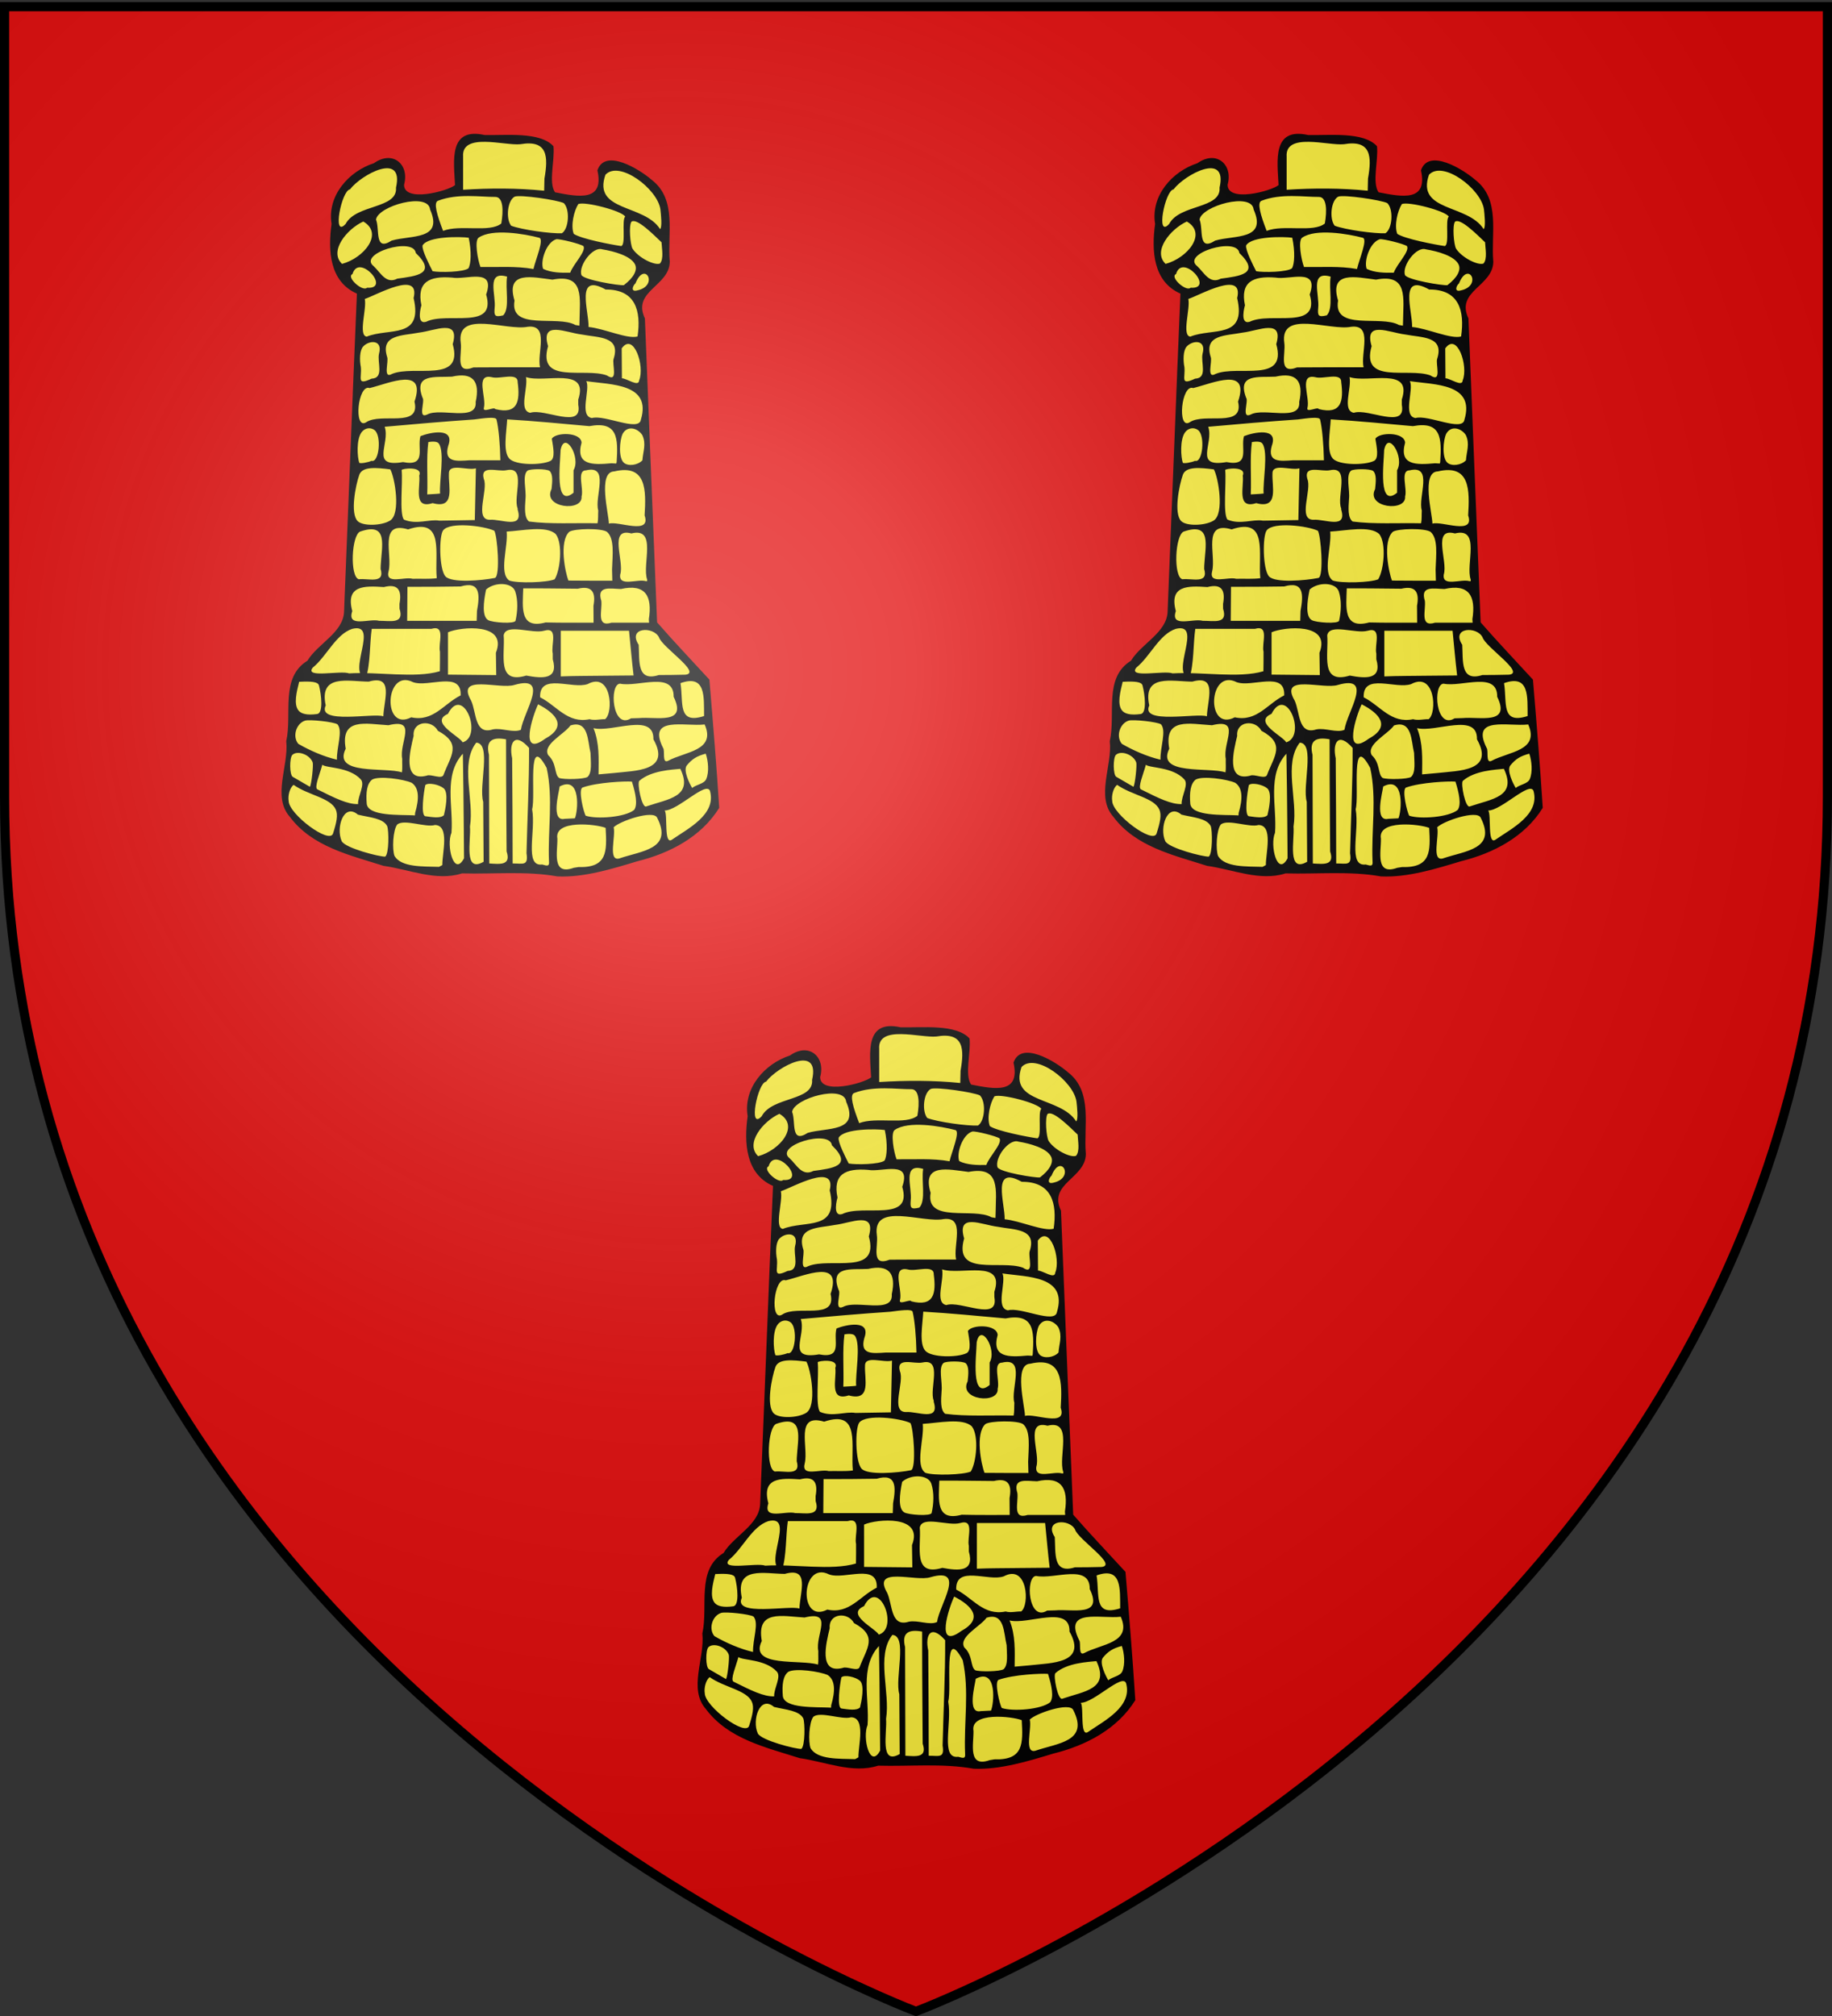
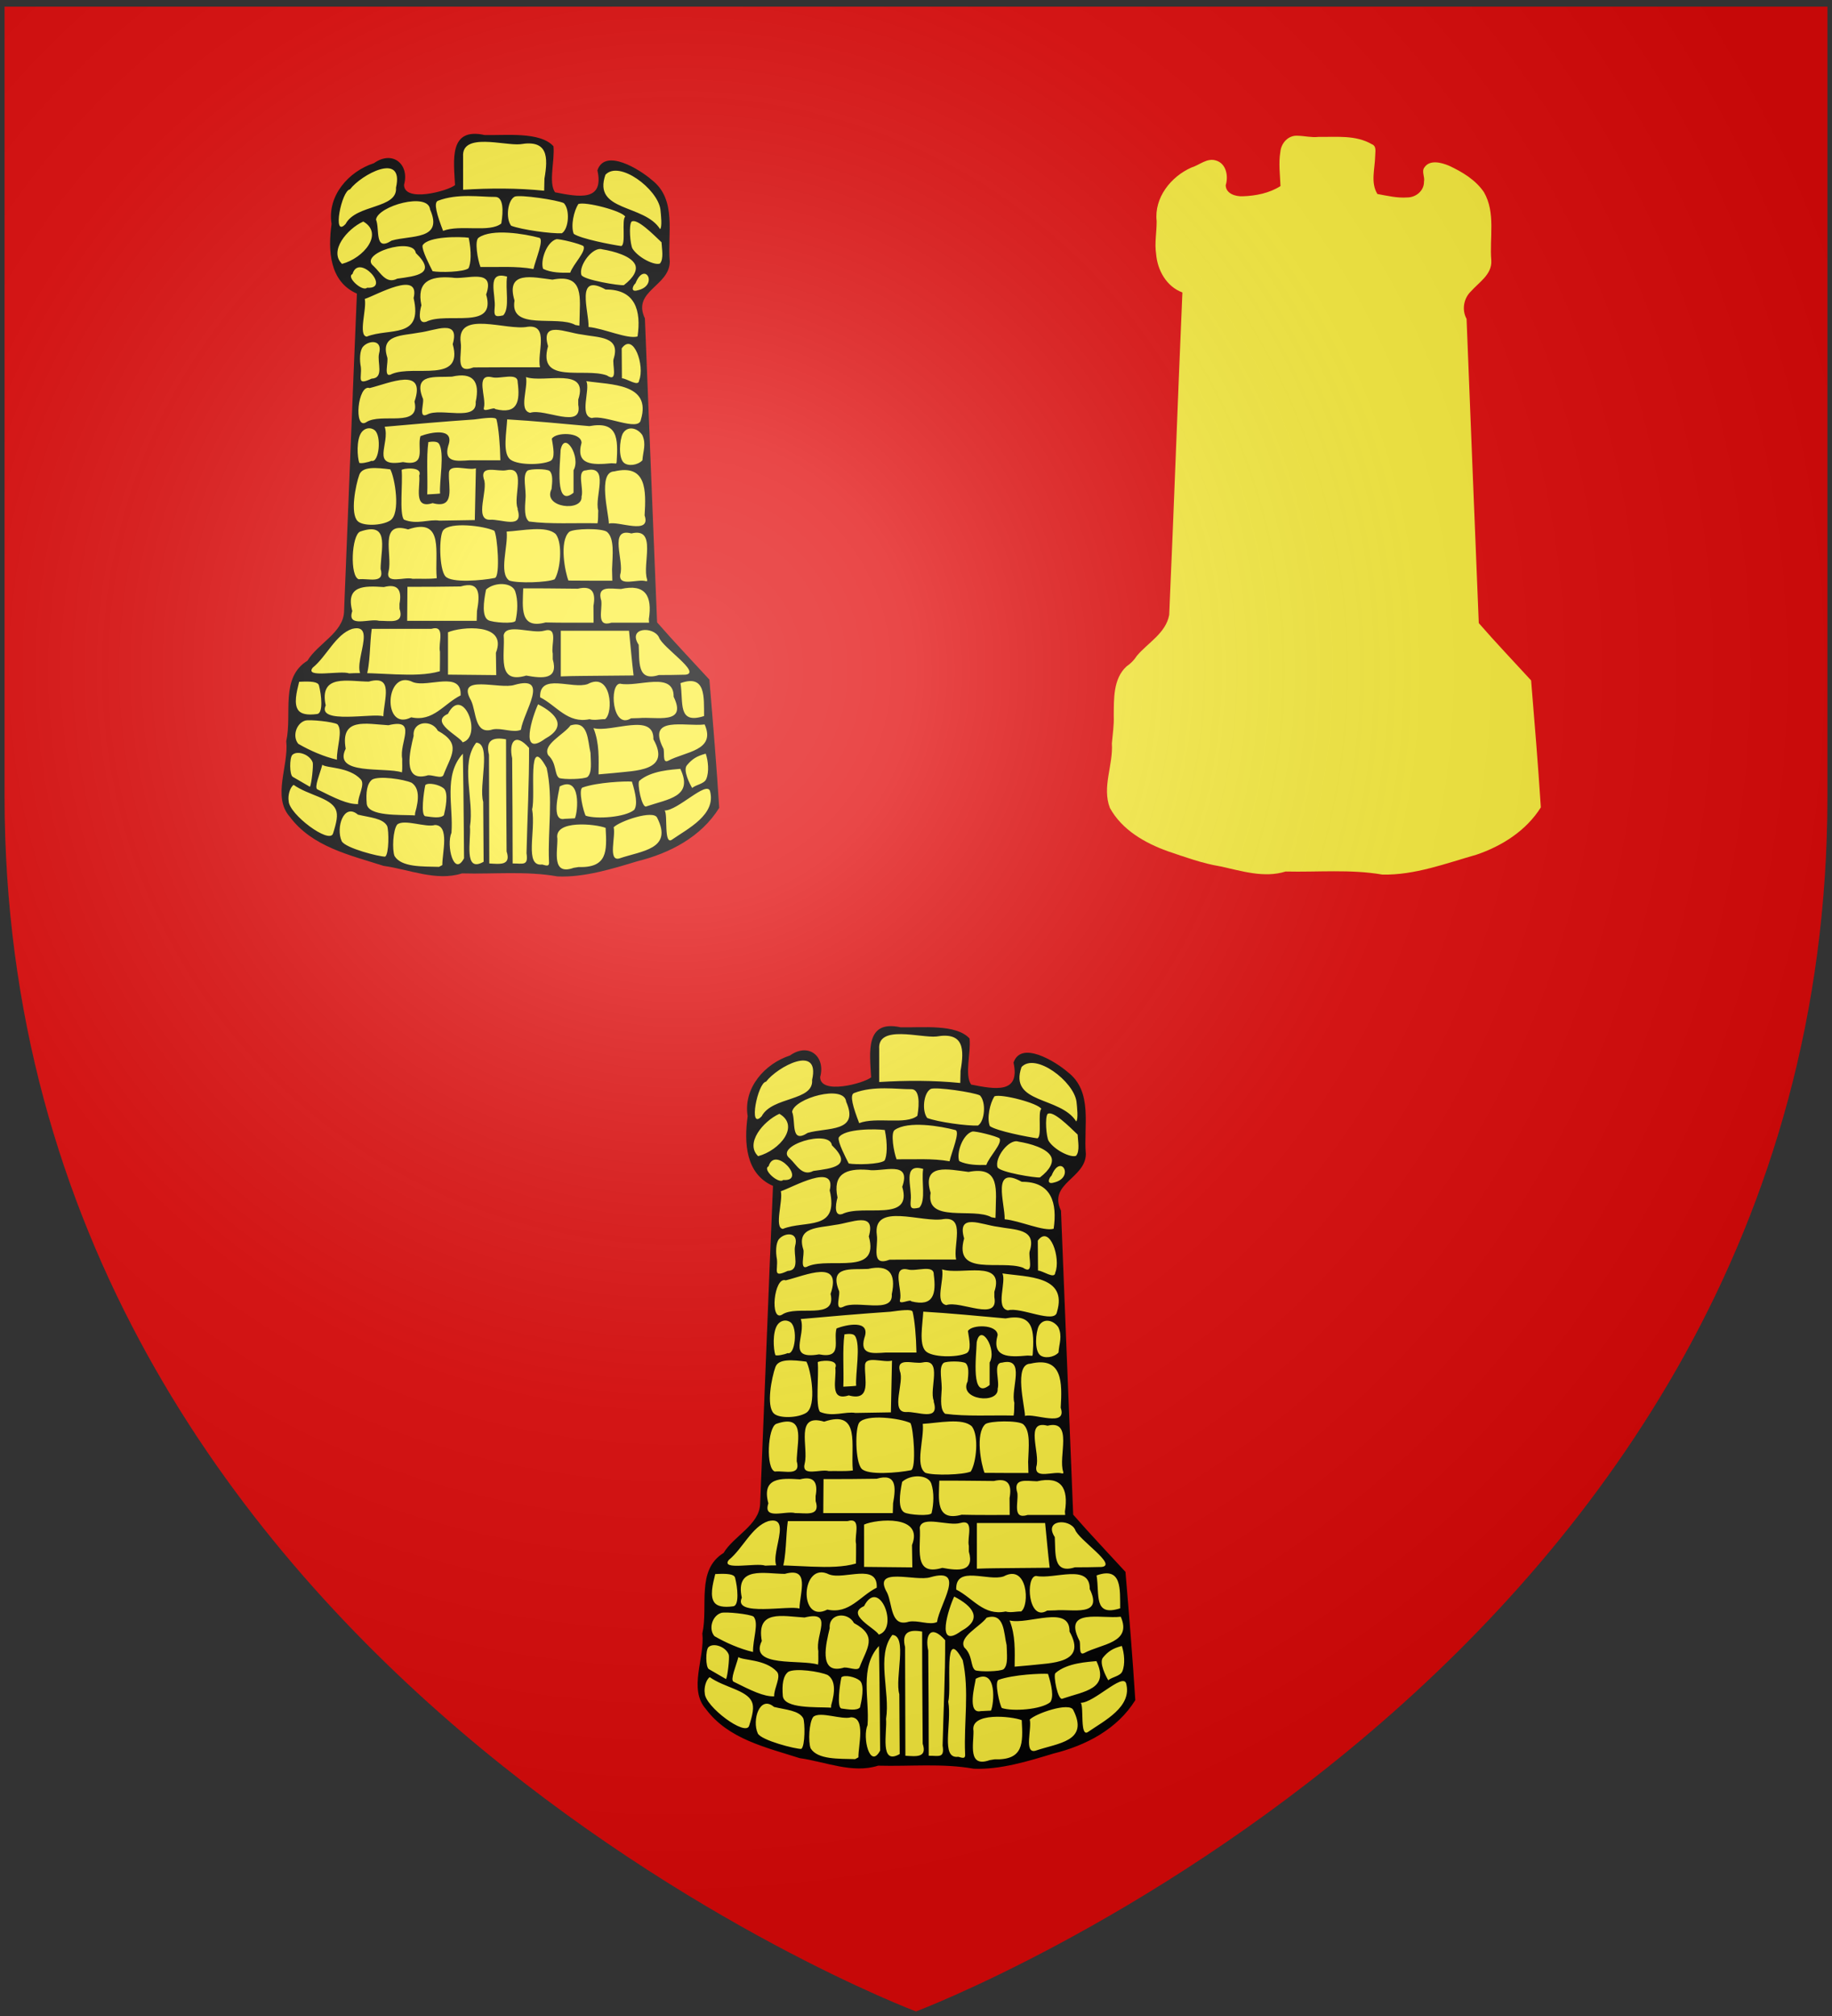
<svg xmlns="http://www.w3.org/2000/svg" xmlns:xlink="http://www.w3.org/1999/xlink" width="600" height="660" version="1.0">
  <rect width="100%" height="100%" fill="#333333" stroke="none" />
  <defs>
    <linearGradient id="b">
      <stop offset="0" style="stop-color:white;stop-opacity:.314" />
      <stop offset=".19" style="stop-color:white;stop-opacity:.251" />
      <stop offset=".6" style="stop-color:#6b6b6b;stop-opacity:.125" />
      <stop offset="1" style="stop-color:black;stop-opacity:.125" />
    </linearGradient>
    <linearGradient id="a">
      <stop offset="0" style="stop-color:#fd0000;stop-opacity:1" />
      <stop offset=".5" style="stop-color:#e77275;stop-opacity:.659" />
      <stop offset="1" style="stop-color:black;stop-opacity:.323" />
    </linearGradient>
    <radialGradient xlink:href="#b" id="c" cx="221.445" cy="226.331" r="300" fx="221.445" fy="226.331" gradientTransform="matrix(1.353 0 0 1.349 -77.63 -85.747)" gradientUnits="userSpaceOnUse" />
  </defs>
  <g style="display:inline">
    <path d="M300 658.5s298.5-112.32 298.5-397.772V2.176H1.5v258.552C1.5 546.18 300 658.5 300 658.5z" style="fill:#e20909;fill-opacity:1;fill-rule:evenodd;stroke:none;stroke-width:1px;stroke-linecap:butt;stroke-linejoin:miter;stroke-opacity:1" />
  </g>
  <path d="M158.321 20.58c-4.81-.367-8.488 3.732-8.89 8.257-.981 5.784-.164 11.668.075 17.48-5.657 3.643-12.633 4.992-19.32 5.237-3.631.166-8.69-1.325-8.71-5.706 1.424-4.536.318-10.927-4.83-12.558-4.729-1.573-8.482 2.256-12.738 3.557-10.486 4.625-19.122 15.456-17.781 27.416.059 5.523-1.14 11.189-.273 16.782.672 8.376 5.322 16.699 13.45 19.7-2.42 54.98-4.289 109.99-6.762 164.963-1.727 9.331-10.853 14.157-16.528 20.89-1.447 2.207-3.14 3.973-5.328 5.449-6.862 6.353-6.431 16.617-6.516 25.252.189 4.747-.555 9.452-.956 14.113.751 11.036-5.164 22.272-1.011 33.01 6.142 11.237 17.937 17.963 29.631 22.157 8.858 2.99 17.74 6.262 27.006 7.757 10.812 2.345 22.274 6.074 33.278 2.614 16.496.396 33.173-1.243 49.508 1.57 16.62.346 32.394-5.697 48.123-10.166 13.063-4.409 25.541-12.318 32.977-24.218-1.4-21.67-3.182-43.31-4.98-64.95-8.956-9.743-18.085-19.333-26.778-29.312-2.138-51.876-4.168-103.757-6.248-155.635-2.518-4.581-1.503-10.467 2.249-14.067 4.117-4.653 10.824-8.661 10.414-15.759-1.02-11.6 2.357-24.321-3.758-34.942-4.273-6.335-11.164-10.444-17.977-13.6-3.821-1.587-9.708-3.172-12.453.845-1.676 2.11.297 4.901-.271 7.396.066 4.611-4.138 8.049-8.559 8.03-5.164.385-10.225-.862-15.275-1.766-3.573-5.73-1.28-12.941-1.147-19.26-.021-2.229.923-5.242-1.796-6.248-8.18-4.78-18.13-3.573-27.23-3.698-3.633.4-7.033-.51-10.596-.59z" style="fill:#fcef3c;fill-opacity:1;stroke:none;stroke-width:7;stroke-miterlimit:4;stroke-dasharray:none;stroke-opacity:1" transform="translate(53.972 31.269) scale(.64)" />
  <path d="M194.283 42.477c-.05 2.073-.098 4.146-.146 6.22-13.773-1.378-27.673-1.35-41.485-.49V31.314c-.913-12.608 21.19-5.576 29.278-6.395 14.147-2.454 14.29 6.502 12.353 17.558zM92.518 65.71c-7.017 7.63-2.07-17.229 2.248-17.69 5.653-7.507 27.813-19.556 23.552-.9.868 10.982-20.396 8.358-25.8 18.59zm161.101-7.47c.275 2.5 1.016 9.153-.16 10.1-8.138-12.91-34.61-8.796-27.967-27.806 7.066-7.585 26.683 7.258 28.127 17.706zM142.413 69.23c-3.135-8.14-4.996-14.46-2.62-15.386 10.004-3.898 21.852-1.902 29.301-1.972 4.134-.038 4.26 6.955 3.101 13.6-5.914 4.835-20.98.393-29.782 3.758zm61.776-14.184c3.253 3.287 2.573 13.158-.982 15.409-5.402.308-20.585-1.79-25.965-3.845-2.825-3.554-1.942-12.875 1.798-14.874 2.807-1.133 21.874 1.703 25.15 3.31zm-88.125 19.175c-8.98 5.803-5.952-5.822-7.973-10.749.953-6.944 26.76-14.252 27.668-5.16 6.964 15.81-9.852 13-19.695 15.91zm119.547-12.276c-1.94 1.703.5 14.307-2.032 15.057-4.772-.645-20.698-3.711-24.318-6.246-1.61-4.233.075-11.635 2.353-15.238 3.582-1.422 22.394 3.51 23.997 6.427zM90.707 86.13c-6.858-6.518 2.545-17.878 10.868-21.671 10.645 6.162.259 18.684-10.868 21.671zM254.2 75.081c.118 3.11 1.275 8.5-.822 10.87-2.759 1.085-10.984-2.89-14.037-7.627-1.188-2.17-1.947-11.848-.532-13.772 2.702-2.041 11.112 6.451 15.39 10.529zm-62.593-2.311c2.648.703-1.835 11.07-2.95 15.977-8.955-1.608-18.073-.883-27.12-1.016-1.445-3.76-3.121-13.476-.97-14.989 6.886-4.844 23.56-1.96 31.04.028zm-36.22 15.617c-2.47 1.97-14.564 2.203-18.337 1.49-1.506-2.954-5.605-10.844-5.136-13.2 2.83-4.806 19.528-4.515 23.612-3.926 1.49 7.188 1.163 13.37-.14 15.636zm52.087 2.246c-4.422.125-9.941.026-13.873-1.972-1.515-4.102 1.693-13.618 6.713-15.14 1.69-.298 12.29 2.322 13.95 3.54 1.398 2.79-5.158 9.023-6.79 13.572zm-88.511 3.057c-5.778 2.995-8.572-3.176-12.111-6.432-8.185-6.38 20.437-15.191 21.61-6.683 11.142 10.744.084 11.784-9.5 13.115zm115.95 3.32c-2.33.299-20.404-2.637-21.697-5.168-1.648-4.762 5.827-14.807 10.679-13.15 6.093.983 14.586 3.387 16.718 7.669 1.405 2.822-.53 6.716-5.7 10.65zm-131.39 1.31c-2.292 2.265-10.913-5.517-7.463-6.988 3.185-11.021 19.999 7.878 7.463 6.988zM241.9 99.67c-3.723 1.05-2.448-2.384-1.026-3.609 4.718-11.792 12.085 1.168 1.026 3.61zm-68.712 12.783c-4.352 1.058-4.733.148-4.4-3.698.837-6.669-4.6-19.311 6.38-16.105-1.03 6.198 1.55 16.145-1.98 19.803zm-39.478 3.297c-5.24 1.541-2.51-8.176-2.385-8.403-2.52-11.954 4.033-15.128 15.598-14.212 7.204 1.344 22.46-5.366 17.524 8.666 5.461 18.573-20.077 8.6-30.737 13.95zm78.507.024-.066 1.964-2.02-.34c-9.138-5.219-33.845 3.23-31.16-12.507-4.716-15.564 9.354-11.908 19.4-10.704 16.646-3.25 13.935 9.606 13.846 21.587zm-108.878 7.563c-4.55-.562.164-14.473-1.017-19.26 6.027-1.973 28.514-14.97 25.005-.455 4.925 21.158-12.582 15.077-23.988 19.715zm138.584-.076c-5.182 1.491-17.318-4.15-25.062-4.85.182-8.246-6.949-27.96 8.726-19.17 15.335-.105 18.247 10.936 16.336 24.02zm-67.981 15.758c-5.318.001-10.637.015-15.955.07-9.934 3.78-5.68-6.953-6.54-12.56-2.384-17.147 23.392-6.059 34.184-8.225 11.342-1.37 4.713 13.458 6.387 20.715h-18.076zm-57.636 3.382c-4.896 2.82-1.557-6.423-2.536-8.69-3.577-11.53 7.788-10.764 16.348-12.426 8.235-.976 21.048-7.338 17.221 5.899 5.69 20.278-19.588 10.49-31.033 15.217zm113.386-7.73c-.953 2.572 2.628 12.615-3.502 8.498-11.477-4.138-35.628 4.81-30.067-14.951-3.923-13.377 8.973-6.935 17.222-5.967 8.536 1.68 20.059.778 16.347 12.42zm-123.891 10.171c-7.85 3.649-4.896-.326-5.478-5.963-.678-3.397-.662-8.436 1.157-10.451 2.971-3.295 10.196-3.754 8.146 3.628-1.055 4.426 2.815 12.507-3.825 12.786zm136.936.879c-.215 3.57-6.315-1.033-8.818-1.067l-.108-15.315c6.143-8.501 11.91 9.14 8.926 16.382zm-73.662 14.67c-.403-1.4-6.67 2.246-5.772-.72 1.384-5.191-4.654-17.512 4.026-15.58 4.054 1.191 13.35-2.72 13.244 2.522 1.296 9.817.038 16.693-11.498 13.779zm-34.777 2.784c-5.07 2.426-.958-6.92-2.415-8.62-4.718-12.44 6.517-10.286 15.055-10.744 10.646-2.413 14.5 2.26 12.146 12.945.874 10.33-18.022 2.764-24.786 6.419zm77.281-7.655v2.68c2.426 12.94-17.236 1.62-24.59 4.1-6.09-1.201-.97-12.656-2.163-18.268 9.46 3.211 32.403-5.526 26.753 11.488zm-108.556 11.636c-6.497 4.063-4.276-19.72 1.805-17.505 10.064-2.459 29.151-11.245 22.95 6.933 3.227 13.815-17.163 5.397-24.755 10.572zm140.587-1.27c-1.048 6.272-18.646-2.777-25.047-.896-6.683-1.074-.69-14.774-2.878-18.877 12.62 1.883 33.56 1.107 27.925 19.773zm-121.724 21.627c-17.082 2.946-6.406-9.4-9.36-18.065 14.9-1.356 30.912-2.72 45.842-3.74 5.364-.713 11.025-1.493 11.39.023 1.06 4.399 1.806 12.523 1.963 20.864h-15.89c-6.41.42-13.248 1.244-10.78-7.437 3.538-9.663-9.33-6.837-14.225-4.916-1.822 6.09 3.455 15.69-8.94 13.271zm109.336-.012-.19.748-2.46-.126c-9.788.908-18.507 1.015-15.302-10.536-.336-5.587-13.28-5.414-15.215-2.007.687 4.272 1.945 10.071-.77 11.36-4.797 2.276-17.886 2.22-20.99-1.22-3.326-3.684-1.452-13.25-1.084-20.056 14.043.825 28.05 2.211 42.06 3.463 14.598-2.74 14.734 6.258 13.951 18.374zm-125.443-.632c-1.55.749-5.69 1.584-6.279.975-.955-2.77-1.589-11.66 1.126-15.496 1.427-2.015 4.273-3.011 6.7-1.19 3.739 2.805 2.334 16.929-1.547 15.711zm138.553-13.204c2.168 4.604.379 8.327.074 12.941-2.417 2.552-7.316 3.183-9.528 1.202-2.77-2.484-2.216-11.356-.55-14.823 2.54-4.427 7.688-2.793 10.004.68zm-103.46 29.929c-2.183.262-4.385.316-6.578.452.348-8.78-.515-18.7.578-26.779 2.06-.312 4.518-.433 5.365.778 3.152 4.507.107 19.752.635 25.549zm68.292-11.913v11.504c-9.782 8.01-6.82-14.674-6.616-21.865 2.03-10.307 10.526 3.712 6.616 10.36zm-28.612 19.487.014.647c3.145 10.276-8.397 4.706-14.254 5.21-8.152-.005-.609-15.444-3.096-20.948-1.92-7.417 7.255-3.444 11.619-4.41 10.461-2.246 3.277 13.562 5.717 19.501zm-40.017 6.308c-5.282-.893-11.639 2.232-18.195-.548-2.395-3.223-.488-18.734-1.139-25.323-.22-.777 11.073-2.23 8.991 2.816.746 5.62-3.35 17.344 6.873 14.084 11.786 3.241 7.965-8.564 8.331-15.158-.14-5.519 9.626-1.348 13.802-2.646-.19 8.825-.376 17.65-.56 26.475l-18.103.3zm81.276-5.221c-.139 2.18.064 4.414-.364 6.568-11.347-.271-24.234.54-35.036-.907-2.53-1.942-2.167-6.791-1.835-11.609.51-4.644-1.782-12.03 1.028-14.42 1.551-.975 9.637-1.034 11.31.162 1.78 1.671 1.42 5.437.998 9.262-4.861 9.602 16.071 11.877 15.358 3.783 1.215-3.934-2.599-13.267 2.21-13.343 12.475-3.022 4.252 13.601 6.331 20.504zm-106.56 5.198c-4.414 2.69-13.885 2.88-16.535.272-3.99-3.925-1.052-18.45.814-23.7 1.57-4.42 8.775-3.678 15.858-2.79 2.229 3.84 5.58 22.733-.137 26.218zm130.28-2.662c3.523 10.305-13.585 2.683-18.289 4.214.006-4.89-5.9-26.48 2.752-26.72 16.633-3.933 16.312 9.804 15.538 22.506zm-106.356 32.115c-4.097.545-8.254.183-12.372.307-4.184-1.228-14.207 3.24-12.255-3.972 2.043-8.294-5.203-25.83 9.946-21.297 18.916-6.414 13.432 12.544 14.68 24.962zm-28.694-6.395-.016.768-.019.882c2.296 7.914-6.309 4.695-11.175 5.293-4.663-1.381-3.752-22.567.703-24.393 14.597-5.083 11.016 7.38 10.507 17.45zm58.133-17.884c1.556 2.334 3.166 23.212.324 24.15-6.674 1.342-22.24 2.684-25.328-.806-3.25-3.67-3.36-20.858-1.123-23.603 3.57-4.378 20.778-2.252 26.127.259zm60.256 19.816.143 5.736c-7.486-.018-14.972.046-22.457-.06-1.63-3.978-4.92-20.139.453-24.954 2.466-1.683 16.504-1.962 19.292.052 3.917 3.413 2.829 11.795 2.569 19.226zm17.975 5.192-.006.785h-.678c-4.197-1.313-14.063 3.164-13.105-3.414 2.201-6.78-6.211-24.215 5.717-20.992 13.462-3.333 5.29 16.021 8.072 23.621zm-47.333-.171c-3.864 1.67-18.883 2.169-23.248.636-5.446-3.846-.488-17.434-1.317-25.038 7.696-.382 20.518-3.284 25.181 1.37 3.606 4.86 2.282 18.331-.616 23.032zm-39.76 16.231-.15 5.012h-35.568l.133-17.389c9.067.016 18.134-.028 27.2-.182 10.063-2.932 9.934 4.076 8.385 12.56zm-39.648-3.665.019 2.5c2.6 8.098-4.968 6.104-10.455 6.177-4.897-1.367-16.656 3.764-13.729-4.972-3.544-13.245 6.18-12.968 16.157-12.29 7.353-1.913 9.275 1.711 8.008 8.585zm59.226-6.342c1.475 4.456 1.256 10.234.155 14.952-.414 1.77-11.811.999-14.006-.29-3.254-1.91-2.411-9.232-1.078-15.631 4.446-4.003 13.36-3.77 14.929.969zm68.362 14.234.066.87.067.88h-19.238c-7.963 2.455-4.633-6.299-5.21-11.176-2.495-7.979 4.616-6.165 10.05-6.061 12.438-2.776 16.16 3.466 14.265 15.487zm-28.33-6.904.066 8.655c-8.183-.027-16.368.08-24.55-.132-13.493 3.656-11.73-7.836-11.466-17.426 9.314-.056 18.628.103 27.942.173 7.34-1.752 9.283 1.882 8.008 8.73zm-78.543 23.507c-.006 3.326.018 6.653-.063 9.98-12.745 3.743-31.416.18-46.433 1.091-4.42-1.652-23.061 2.675-18.616-2.93 7.113-5.75 11.747-17.06 20.193-19.842 14.325-3.498-3.231 23.245 7.047 25.027 2.293-7.167 1.864-17.557 2.952-25.039h30.508c7.554-2.18 3.348 7.401 4.412 11.713zm125.63 11.742c-4.548.141-9.1.162-13.65.183-11.348 3.577-9.798-7.096-10.297-15.476-5.862-8.981 7.537-9.601 10.386-3.831 1.643 5.154 22 18.198 13.56 19.124zm-97.012-11.199.176 11.412c-8.23-.097-16.459-.174-24.689-.249v-21.654c6.319-2.832 30.708-5.129 24.513 10.491zm53.821 11.745c-6.87.116-13.749.037-20.614.338v-23.373h34.917c.78 7.627 1.409 15.273 2.327 22.884l-16.63.15zm-24.72-11.322v2.889c3.005 10.461-5.192 9.907-13.57 8.338-15.408 4.616-10.712-10.82-11.554-20.611 1.19-6.33 14.6-.575 20.712-2.329 7.555-2.18 3.349 7.401 4.412 11.713zm-129.783 14.41c6.133-.34 9.643-.022 10.143 1.868 1.286 4.865 2.241 14.178-.9 14.614-5.153.714-8.191-.051-9.589-1.819-2.553-3.228-.941-9.482.346-14.663zm207.21 17.521c-13.765 4.424-10.45-6.886-12.066-16.83 13.107-4.697 11.95 7.2 12.066 16.83zm-164.125.129c-5.07-1.825-34.073 4.294-29.492-5.555-3.486-16.315 11.517-12.264 22.001-12.19 13.042-3.697 7.78 9.233 7.49 17.745zm14.275.518c-14.986 7.708-13.535-25.337.95-17.97 7.784 2.858 24.947-6.065 24.33 6.765-8.62 4.259-13.983 13.656-25.28 11.205zm116.525.4-2.087.057-1.96.058c-9.713 6.038-11.274-17.603-5.615-17.72 9.21 1.915 27.577-6.607 27.424 6.71 7.094 14.549-9.013 10.038-17.762 10.896zm-17.338.56c-2.632-.062-5.374.774-7.959.016-11.244 2.324-16.697-6.863-25.275-11.215-.467-12.731 16.45-3.965 24.329-6.765 12.17-6.549 13.38 14.669 8.905 17.964zm-43.058 5.405c-3.856 1.786-9.81-1.11-14.444-.165-9.4 2.956-8.28-8.883-11.06-14.768-8.093-13.912 14.67-5.519 22.187-8.004 18.471-5.294 4.642 13.75 3.317 22.937zm-29.814 6.437c-1.704-3.22-17.198-10.327-7.535-14.566 7.73-15.102 18.07 11.442 7.535 14.566zm42.215-1.849c-13.593 10.048-6.294-12.03-3.613-17.615 9.354 4.795 15.027 11.395 3.613 17.615zM88.087 339.75c-6.762-1.577-13.845-4.69-19.74-8.093-3.138-3.626-1.216-10.41 3.451-11.892 2.226-.706 14.598.604 16.558 1.89 2.886 3.317-.442 11.677-.269 18.095zm169.41.59c-3.152 1.545-1.433-5.305-2.497-6.587-8.374-16.647 11.235-10.8 21.269-12.03 5.938 13.515-10.006 13.845-18.772 18.617zM121.5 339.286c-.085 2.262.173 4.925-.147 6.94-8.623-2.82-35.573 1.638-28.776-12.091-2.882-16.187 10.433-12.682 21.86-12.013 15.177-3.725 5.388 8.845 7.063 17.164zm108.191 7.29c-2.577.22-5.154.44-7.728.69.08-8.019.505-16.037-2.59-23.644 9.521 2.364 31-8.28 30.675 5.709 9.272 16.453-9.492 15.986-20.357 17.245zm-87.059.921c-.86 2.494-6.609-.581-8.576.409-12.707 3.29-8.5-12.84-6.72-20.325-.667-7.671 9.31-8.519 12.406-2.626 12.461 6.738 6.594 12.71 2.89 22.542zm73.69 1.072c-1.781 1.207-12.122 1.42-14.532.528-2.584-1.89-1.091-7.492-5.592-11.667-3.05-5.418 8.107-10.594 11.402-15.2 9.29-2.91 8.768 7.977 10.257 14.025.097 4.643.922 10.043-1.535 12.314zM75.7 341.195c.408 1.556-.615 10.992-1.418 12.431l-8.79-5.1c-1.709-.991-1.716-9.72-.222-11.225 2.588-2.467 8.993-.201 10.43 3.894zm201.383 8.449c-1.071 2.525-5.21 2.833-7.206 4.57-1.136-1.862-4.838-9.019-2.705-11.591 2.678-3.231 5.04-4.722 9.65-5.955 1.273 3.733 1.8 9.347.261 12.976zm-176.83.133c2.45 2.646-1.52 8.46-1.353 12.686-5.499.122-11.669-2.976-20.78-7.511-1.843-.917 1.356-8.184 2.487-12.615 2.05 1.792 13.684.998 19.646 7.44zm146.215 13.852c-2.322 1.333-4.896-11.956-3.632-13.07 6.03-5.314 16.868-5.7 20.978-6.138 6.847 14.358-6.146 15.382-17.346 19.208zm-118.358 3.31c-.179.483.267 1.674-.699 1.267-7.1-.352-23.289.568-24.067-5.873-.505-5.895.117-10.375 2.781-12.423 3.642-2.015 16.06-.192 20.183 1.635 3.883 2.607 3.92 8.184 1.802 15.393zm112.075-1.496c-4.646 3.787-19.177 4.837-24.778 2.97-1.032-1.475-4.006-13.582-1.6-14.437 7.484-2.66 21.742-3.306 25.23-3.017 1.887 5.99 3.066 11.779 1.148 14.484zM133.309 352.74c1.526-1.499 7.194-.222 9.41 1.66 2.67 2.265.836 10.781.117 13.723-1.675 1.773-6.065 1.027-9.48.547-2.498-.35-.839-12.366-.047-15.93zm76.545 17.005-5.257.263c-7.166 1.557-2.89-13.54-2.531-16.559 11.11-5.845 9.35 12.982 7.788 16.296zm-123.763 7.76c-1.751 5.702-22.618-9.902-22.698-16.637-.455-2.669.545-6.807 2.528-8.238 7.513 5.319 18.83 6.57 21.556 12.566 1.278 2.81.417 6.673-1.386 12.308zm173.427 3.161c-4.264 2.929-2.018-12.904-3.724-14.91 6.853-.043 21.253-15.211 23.19-10.032 3.344 12.096-11.255 19.246-19.466 24.942zm-145.736-6.992c.925 2.261 1 14.165-.982 15.655-2.78.164-20.606-4.365-22.279-7.938-3.077-6.771 1.006-19.74 8.308-13.532 5.994 1.477 12.786 1.778 14.953 5.815zm118.773 16.602c-5.926 1.527-1.685-11.493-2.863-15.936 2.952-3.123 20.362-9.116 22.265-4.901 8.218 16.166-7.88 16.87-19.402 20.837zm-47.456-2.689c1.074 6.77-1.974 5.167-7.089 5.253.019-17.937-.14-35.873-.255-53.81-1.773-8.017 1.352-13.632 8.657-5.299.067 17.952-.888 35.905-1.313 53.856zm-10.31-17.972.119 17.048c2.446 7.419-3.548 6.455-8.852 6.176l-.152-55.573c-1.868-7.412 1.878-9.223 8.725-7.942-.018 13.43.073 26.861.16 40.291zm-11.843-8.291.206 30.634c-10.44 6.008-6.366-11.091-6.99-17.996 2.242-13.795-5.228-32.114 3.215-42.934 7.956.427 1.17 22.219 3.569 30.296zm-9.954 12.256.136 16.613c-5.188 9.76-9.2-6.632-6.426-13.084 1.073-13.398-4.262-29.465 5.83-40.419.232 12.296.359 24.593.46 36.89zm43.616 18.113c.255 2.695-.84 2.444-3.496 1.674-9.28 1.183-3.118-17.058-5.138-28.274 1.966-6.945-2.78-40.01 7.433-21.147 3.473 15.616.517 31.868 1.201 47.747zm-54.582 1.955-1.69.923c-8.33-.249-19.224.299-22.767-5.532-1.28-3.2-.875-13.38 1.42-16.183 3.728-2.844 14.562 1.741 19.267.3 7.67.166 3.66 14.413 3.77 20.492zm83.56-19.014c.688 12.023.95 20.468-13.886 20.04l-2.46.387c-11.42 4.086-8.178-8.353-8.343-14.914-1.777-9.787 19.684-7.514 24.69-5.513zm-24.622 24.83c13.605.593 27.902-3.85 40.932-7.778 16.548-4.087 32.614-12.458 41.816-27.297-1.386-21.881-3.192-43.751-5.026-65.603-8.64-9.443-18.112-19.344-26.763-29.285-2.128-51.825-4.164-103.654-6.237-155.481-6.678-14.096 12.567-16.433 12.725-28.995-1.316-14.146 3.862-31.768-9.199-41.848-6.216-5.412-23.968-16.412-27.82-4.898 3.552 16.082-9.488 13.647-21.71 11.219-3.43-5.094-.02-16.258-.79-23.55-6.85-7.56-24.32-5.466-35.267-5.739-18.462-4.059-15.724 13.162-15.109 25.62-3.768 3.075-26.115 9.074-26.077-.19 2.882-10.334-5.761-17.873-15.43-11.018-13.02 4.242-23.996 16.742-21.672 31.07-1.875 13.546-1.082 29.49 12.972 35.653-2.31 54.256-4.344 108.524-6.578 162.783-.5 10.684-13.476 16.258-18.72 24.985-14.124 8.71-7.729 27.254-10.858 41.17 1.358 12.599-7.29 28.366 1.809 38.66 11.474 15.396 30.739 19.603 47.997 25.12 13.153 1.818 27.05 8.05 40.136 3.85 16.292.459 32.857-1.306 48.869 1.551z" style="fill:#000;fill-opacity:1;stroke:none;stroke-opacity:1" transform="translate(53.972 31.269) scale(.64)" />
  <path d="M158.321 20.58c-4.81-.367-8.488 3.732-8.89 8.257-.981 5.784-.164 11.668.075 17.48-5.657 3.643-12.633 4.992-19.32 5.237-3.631.166-8.69-1.325-8.71-5.706 1.424-4.536.318-10.927-4.83-12.558-4.729-1.573-8.482 2.256-12.738 3.557-10.486 4.625-19.122 15.456-17.781 27.416.059 5.523-1.14 11.189-.273 16.782.672 8.376 5.322 16.699 13.45 19.7-2.42 54.98-4.289 109.99-6.762 164.963-1.727 9.331-10.853 14.157-16.528 20.89-1.447 2.207-3.14 3.973-5.328 5.449-6.862 6.353-6.431 16.617-6.516 25.252.189 4.747-.555 9.452-.956 14.113.751 11.036-5.164 22.272-1.011 33.01 6.142 11.237 17.937 17.963 29.631 22.157 8.858 2.99 17.74 6.262 27.006 7.757 10.812 2.345 22.274 6.074 33.278 2.614 16.496.396 33.173-1.243 49.508 1.57 16.62.346 32.394-5.697 48.123-10.166 13.063-4.409 25.541-12.318 32.977-24.218-1.4-21.67-3.182-43.31-4.98-64.95-8.956-9.743-18.085-19.333-26.778-29.312-2.138-51.876-4.168-103.757-6.248-155.635-2.518-4.581-1.503-10.467 2.249-14.067 4.117-4.653 10.824-8.661 10.414-15.759-1.02-11.6 2.357-24.321-3.758-34.942-4.273-6.335-11.164-10.444-17.977-13.6-3.821-1.587-9.708-3.172-12.453.845-1.676 2.11.297 4.901-.271 7.396.066 4.611-4.138 8.049-8.559 8.03-5.164.385-10.225-.862-15.275-1.766-3.573-5.73-1.28-12.941-1.147-19.26-.021-2.229.923-5.242-1.796-6.248-8.18-4.78-18.13-3.573-27.23-3.698-3.633.4-7.033-.51-10.596-.59z" style="fill:#fcef3c;fill-opacity:1;stroke:none;stroke-width:7;stroke-miterlimit:4;stroke-dasharray:none;stroke-opacity:1" transform="translate(323.694 31.269) scale(.64)" />
-   <path d="M194.283 42.477c-.05 2.073-.098 4.146-.146 6.22-13.773-1.378-27.673-1.35-41.485-.49V31.314c-.913-12.608 21.19-5.576 29.278-6.395 14.147-2.454 14.29 6.502 12.353 17.558zM92.518 65.71c-7.017 7.63-2.07-17.229 2.248-17.69 5.653-7.507 27.813-19.556 23.552-.9.868 10.982-20.396 8.358-25.8 18.59zm161.101-7.47c.275 2.5 1.016 9.153-.16 10.1-8.138-12.91-34.61-8.796-27.967-27.806 7.066-7.585 26.683 7.258 28.127 17.706zM142.413 69.23c-3.135-8.14-4.996-14.46-2.62-15.386 10.004-3.898 21.852-1.902 29.301-1.972 4.134-.038 4.26 6.955 3.101 13.6-5.914 4.835-20.98.393-29.782 3.758zm61.776-14.184c3.253 3.287 2.573 13.158-.982 15.409-5.402.308-20.585-1.79-25.965-3.845-2.825-3.554-1.942-12.875 1.798-14.874 2.807-1.133 21.874 1.703 25.15 3.31zm-88.125 19.175c-8.98 5.803-5.952-5.822-7.973-10.749.953-6.944 26.76-14.252 27.668-5.16 6.964 15.81-9.852 13-19.695 15.91zm119.547-12.276c-1.94 1.703.5 14.307-2.032 15.057-4.772-.645-20.698-3.711-24.318-6.246-1.61-4.233.075-11.635 2.353-15.238 3.582-1.422 22.394 3.51 23.997 6.427zM90.707 86.13c-6.858-6.518 2.545-17.878 10.868-21.671 10.645 6.162.259 18.684-10.868 21.671zM254.2 75.081c.118 3.11 1.275 8.5-.822 10.87-2.759 1.085-10.984-2.89-14.037-7.627-1.188-2.17-1.947-11.848-.532-13.772 2.702-2.041 11.112 6.451 15.39 10.529zm-62.593-2.311c2.648.703-1.835 11.07-2.95 15.977-8.955-1.608-18.073-.883-27.12-1.016-1.445-3.76-3.121-13.476-.97-14.989 6.886-4.844 23.56-1.96 31.04.028zm-36.22 15.617c-2.47 1.97-14.564 2.203-18.337 1.49-1.506-2.954-5.605-10.844-5.136-13.2 2.83-4.806 19.528-4.515 23.612-3.926 1.49 7.188 1.163 13.37-.14 15.636zm52.087 2.246c-4.422.125-9.941.026-13.873-1.972-1.515-4.102 1.693-13.618 6.713-15.14 1.69-.298 12.29 2.322 13.95 3.54 1.398 2.79-5.158 9.023-6.79 13.572zm-88.511 3.057c-5.778 2.995-8.572-3.176-12.111-6.432-8.185-6.38 20.437-15.191 21.61-6.683 11.142 10.744.084 11.784-9.5 13.115zm115.95 3.32c-2.33.299-20.404-2.637-21.697-5.168-1.648-4.762 5.827-14.807 10.679-13.15 6.093.983 14.586 3.387 16.718 7.669 1.405 2.822-.53 6.716-5.7 10.65zm-131.39 1.31c-2.292 2.265-10.913-5.517-7.463-6.988 3.185-11.021 19.999 7.878 7.463 6.988zM241.9 99.67c-3.723 1.05-2.448-2.384-1.026-3.609 4.718-11.792 12.085 1.168 1.026 3.61zm-68.712 12.783c-4.352 1.058-4.733.148-4.4-3.698.837-6.669-4.6-19.311 6.38-16.105-1.03 6.198 1.55 16.145-1.98 19.803zm-39.478 3.297c-5.24 1.541-2.51-8.176-2.385-8.403-2.52-11.954 4.033-15.128 15.598-14.212 7.204 1.344 22.46-5.366 17.524 8.666 5.461 18.573-20.077 8.6-30.737 13.95zm78.507.024-.066 1.964-2.02-.34c-9.138-5.219-33.845 3.23-31.16-12.507-4.716-15.564 9.354-11.908 19.4-10.704 16.646-3.25 13.935 9.606 13.846 21.587zm-108.878 7.563c-4.55-.562.164-14.473-1.017-19.26 6.027-1.973 28.514-14.97 25.005-.455 4.925 21.158-12.582 15.077-23.988 19.715zm138.584-.076c-5.182 1.491-17.318-4.15-25.062-4.85.182-8.246-6.949-27.96 8.726-19.17 15.335-.105 18.247 10.936 16.336 24.02zm-67.981 15.758c-5.318.001-10.637.015-15.955.07-9.934 3.78-5.68-6.953-6.54-12.56-2.384-17.147 23.392-6.059 34.184-8.225 11.342-1.37 4.713 13.458 6.387 20.715h-18.076zm-57.636 3.382c-4.896 2.82-1.557-6.423-2.536-8.69-3.577-11.53 7.788-10.764 16.348-12.426 8.235-.976 21.048-7.338 17.221 5.899 5.69 20.278-19.588 10.49-31.033 15.217zm113.386-7.73c-.953 2.572 2.628 12.615-3.502 8.498-11.477-4.138-35.628 4.81-30.067-14.951-3.923-13.377 8.973-6.935 17.222-5.967 8.536 1.68 20.059.778 16.347 12.42zm-123.891 10.171c-7.85 3.649-4.896-.326-5.478-5.963-.678-3.397-.662-8.436 1.157-10.451 2.971-3.295 10.196-3.754 8.146 3.628-1.055 4.426 2.815 12.507-3.825 12.786zm136.936.879c-.215 3.57-6.315-1.033-8.818-1.067l-.108-15.315c6.143-8.501 11.91 9.14 8.926 16.382zm-73.662 14.67c-.403-1.4-6.67 2.246-5.772-.72 1.384-5.191-4.654-17.512 4.026-15.58 4.054 1.191 13.35-2.72 13.244 2.522 1.296 9.817.038 16.693-11.498 13.779zm-34.777 2.784c-5.07 2.426-.958-6.92-2.415-8.62-4.718-12.44 6.517-10.286 15.055-10.744 10.646-2.413 14.5 2.26 12.146 12.945.874 10.33-18.022 2.764-24.786 6.419zm77.281-7.655v2.68c2.426 12.94-17.236 1.62-24.59 4.1-6.09-1.201-.97-12.656-2.163-18.268 9.46 3.211 32.403-5.526 26.753 11.488zm-108.556 11.636c-6.497 4.063-4.276-19.72 1.805-17.505 10.064-2.459 29.151-11.245 22.95 6.933 3.227 13.815-17.163 5.397-24.755 10.572zm140.587-1.27c-1.048 6.272-18.646-2.777-25.047-.896-6.683-1.074-.69-14.774-2.878-18.877 12.62 1.883 33.56 1.107 27.925 19.773zm-121.724 21.627c-17.082 2.946-6.406-9.4-9.36-18.065 14.9-1.356 30.912-2.72 45.842-3.74 5.364-.713 11.025-1.493 11.39.023 1.06 4.399 1.806 12.523 1.963 20.864h-15.89c-6.41.42-13.248 1.244-10.78-7.437 3.538-9.663-9.33-6.837-14.225-4.916-1.822 6.09 3.455 15.69-8.94 13.271zm109.336-.012-.19.748-2.46-.126c-9.788.908-18.507 1.015-15.302-10.536-.336-5.587-13.28-5.414-15.215-2.007.687 4.272 1.945 10.071-.77 11.36-4.797 2.276-17.886 2.22-20.99-1.22-3.326-3.684-1.452-13.25-1.084-20.056 14.043.825 28.05 2.211 42.06 3.463 14.598-2.74 14.734 6.258 13.951 18.374zm-125.443-.632c-1.55.749-5.69 1.584-6.279.975-.955-2.77-1.589-11.66 1.126-15.496 1.427-2.015 4.273-3.011 6.7-1.19 3.739 2.805 2.334 16.929-1.547 15.711zm138.553-13.204c2.168 4.604.379 8.327.074 12.941-2.417 2.552-7.316 3.183-9.528 1.202-2.77-2.484-2.216-11.356-.55-14.823 2.54-4.427 7.688-2.793 10.004.68zm-103.46 29.929c-2.183.262-4.385.316-6.578.452.348-8.78-.515-18.7.578-26.779 2.06-.312 4.518-.433 5.365.778 3.152 4.507.107 19.752.635 25.549zm68.292-11.913v11.504c-9.782 8.01-6.82-14.674-6.616-21.865 2.03-10.307 10.526 3.712 6.616 10.36zm-28.612 19.487.014.647c3.145 10.276-8.397 4.706-14.254 5.21-8.152-.005-.609-15.444-3.096-20.948-1.92-7.417 7.255-3.444 11.619-4.41 10.461-2.246 3.277 13.562 5.717 19.501zm-40.017 6.308c-5.282-.893-11.639 2.232-18.195-.548-2.395-3.223-.488-18.734-1.139-25.323-.22-.777 11.073-2.23 8.991 2.816.746 5.62-3.35 17.344 6.873 14.084 11.786 3.241 7.965-8.564 8.331-15.158-.14-5.519 9.626-1.348 13.802-2.646-.19 8.825-.376 17.65-.56 26.475l-18.103.3zm81.276-5.221c-.139 2.18.064 4.414-.364 6.568-11.347-.271-24.234.54-35.036-.907-2.53-1.942-2.167-6.791-1.835-11.609.51-4.644-1.782-12.03 1.028-14.42 1.551-.975 9.637-1.034 11.31.162 1.78 1.671 1.42 5.437.998 9.262-4.861 9.602 16.071 11.877 15.358 3.783 1.215-3.934-2.599-13.267 2.21-13.343 12.475-3.022 4.252 13.601 6.331 20.504zm-106.56 5.198c-4.414 2.69-13.885 2.88-16.535.272-3.99-3.925-1.052-18.45.814-23.7 1.57-4.42 8.775-3.678 15.858-2.79 2.229 3.84 5.58 22.733-.137 26.218zm130.28-2.662c3.523 10.305-13.585 2.683-18.289 4.214.006-4.89-5.9-26.48 2.752-26.72 16.633-3.933 16.312 9.804 15.538 22.506zm-106.356 32.115c-4.097.545-8.254.183-12.372.307-4.184-1.228-14.207 3.24-12.255-3.972 2.043-8.294-5.203-25.83 9.946-21.297 18.916-6.414 13.432 12.544 14.68 24.962zm-28.694-6.395-.016.768-.019.882c2.296 7.914-6.309 4.695-11.175 5.293-4.663-1.381-3.752-22.567.703-24.393 14.597-5.083 11.016 7.38 10.507 17.45zm58.133-17.884c1.556 2.334 3.166 23.212.324 24.15-6.674 1.342-22.24 2.684-25.328-.806-3.25-3.67-3.36-20.858-1.123-23.603 3.57-4.378 20.778-2.252 26.127.259zm60.256 19.816.143 5.736c-7.486-.018-14.972.046-22.457-.06-1.63-3.978-4.92-20.139.453-24.954 2.466-1.683 16.504-1.962 19.292.052 3.917 3.413 2.829 11.795 2.569 19.226zm17.975 5.192-.006.785h-.678c-4.197-1.313-14.063 3.164-13.105-3.414 2.201-6.78-6.211-24.215 5.717-20.992 13.462-3.333 5.29 16.021 8.072 23.621zm-47.333-.171c-3.864 1.67-18.883 2.169-23.248.636-5.446-3.846-.488-17.434-1.317-25.038 7.696-.382 20.518-3.284 25.181 1.37 3.606 4.86 2.282 18.331-.616 23.032zm-39.76 16.231-.15 5.012h-35.568l.133-17.389c9.067.016 18.134-.028 27.2-.182 10.063-2.932 9.934 4.076 8.385 12.56zm-39.648-3.665.019 2.5c2.6 8.098-4.968 6.104-10.455 6.177-4.897-1.367-16.656 3.764-13.729-4.972-3.544-13.245 6.18-12.968 16.157-12.29 7.353-1.913 9.275 1.711 8.008 8.585zm59.226-6.342c1.475 4.456 1.256 10.234.155 14.952-.414 1.77-11.811.999-14.006-.29-3.254-1.91-2.411-9.232-1.078-15.631 4.446-4.003 13.36-3.77 14.929.969zm68.362 14.234.066.87.067.88h-19.238c-7.963 2.455-4.633-6.299-5.21-11.176-2.495-7.979 4.616-6.165 10.05-6.061 12.438-2.776 16.16 3.466 14.265 15.487zm-28.33-6.904.066 8.655c-8.183-.027-16.368.08-24.55-.132-13.493 3.656-11.73-7.836-11.466-17.426 9.314-.056 18.628.103 27.942.173 7.34-1.752 9.283 1.882 8.008 8.73zm-78.543 23.507c-.006 3.326.018 6.653-.063 9.98-12.745 3.743-31.416.18-46.433 1.091-4.42-1.652-23.061 2.675-18.616-2.93 7.113-5.75 11.747-17.06 20.193-19.842 14.325-3.498-3.231 23.245 7.047 25.027 2.293-7.167 1.864-17.557 2.952-25.039h30.508c7.554-2.18 3.348 7.401 4.412 11.713zm125.63 11.742c-4.548.141-9.1.162-13.65.183-11.348 3.577-9.798-7.096-10.297-15.476-5.862-8.981 7.537-9.601 10.386-3.831 1.643 5.154 22 18.198 13.56 19.124zm-97.012-11.199.176 11.412c-8.23-.097-16.459-.174-24.689-.249v-21.654c6.319-2.832 30.708-5.129 24.513 10.491zm53.821 11.745c-6.87.116-13.749.037-20.614.338v-23.373h34.917c.78 7.627 1.409 15.273 2.327 22.884l-16.63.15zm-24.72-11.322v2.889c3.005 10.461-5.192 9.907-13.57 8.338-15.408 4.616-10.712-10.82-11.554-20.611 1.19-6.33 14.6-.575 20.712-2.329 7.555-2.18 3.349 7.401 4.412 11.713zm-129.783 14.41c6.133-.34 9.643-.022 10.143 1.868 1.286 4.865 2.241 14.178-.9 14.614-5.153.714-8.191-.051-9.589-1.819-2.553-3.228-.941-9.482.346-14.663zm207.21 17.521c-13.765 4.424-10.45-6.886-12.066-16.83 13.107-4.697 11.95 7.2 12.066 16.83zm-164.125.129c-5.07-1.825-34.073 4.294-29.492-5.555-3.486-16.315 11.517-12.264 22.001-12.19 13.042-3.697 7.78 9.233 7.49 17.745zm14.275.518c-14.986 7.708-13.535-25.337.95-17.97 7.784 2.858 24.947-6.065 24.33 6.765-8.62 4.259-13.983 13.656-25.28 11.205zm116.525.4-2.087.057-1.96.058c-9.713 6.038-11.274-17.603-5.615-17.72 9.21 1.915 27.577-6.607 27.424 6.71 7.094 14.549-9.013 10.038-17.762 10.896zm-17.338.56c-2.632-.062-5.374.774-7.959.016-11.244 2.324-16.697-6.863-25.275-11.215-.467-12.731 16.45-3.965 24.329-6.765 12.17-6.549 13.38 14.669 8.905 17.964zm-43.058 5.405c-3.856 1.786-9.81-1.11-14.444-.165-9.4 2.956-8.28-8.883-11.06-14.768-8.093-13.912 14.67-5.519 22.187-8.004 18.471-5.294 4.642 13.75 3.317 22.937zm-29.814 6.437c-1.704-3.22-17.198-10.327-7.535-14.566 7.73-15.102 18.07 11.442 7.535 14.566zm42.215-1.849c-13.593 10.048-6.294-12.03-3.613-17.615 9.354 4.795 15.027 11.395 3.613 17.615zM88.087 339.75c-6.762-1.577-13.845-4.69-19.74-8.093-3.138-3.626-1.216-10.41 3.451-11.892 2.226-.706 14.598.604 16.558 1.89 2.886 3.317-.442 11.677-.269 18.095zm169.41.59c-3.152 1.545-1.433-5.305-2.497-6.587-8.374-16.647 11.235-10.8 21.269-12.03 5.938 13.515-10.006 13.845-18.772 18.617zM121.5 339.286c-.085 2.262.173 4.925-.147 6.94-8.623-2.82-35.573 1.638-28.776-12.091-2.882-16.187 10.433-12.682 21.86-12.013 15.177-3.725 5.388 8.845 7.063 17.164zm108.191 7.29c-2.577.22-5.154.44-7.728.69.08-8.019.505-16.037-2.59-23.644 9.521 2.364 31-8.28 30.675 5.709 9.272 16.453-9.492 15.986-20.357 17.245zm-87.059.921c-.86 2.494-6.609-.581-8.576.409-12.707 3.29-8.5-12.84-6.72-20.325-.667-7.671 9.31-8.519 12.406-2.626 12.461 6.738 6.594 12.71 2.89 22.542zm73.69 1.072c-1.781 1.207-12.122 1.42-14.532.528-2.584-1.89-1.091-7.492-5.592-11.667-3.05-5.418 8.107-10.594 11.402-15.2 9.29-2.91 8.768 7.977 10.257 14.025.097 4.643.922 10.043-1.535 12.314zM75.7 341.195c.408 1.556-.615 10.992-1.418 12.431l-8.79-5.1c-1.709-.991-1.716-9.72-.222-11.225 2.588-2.467 8.993-.201 10.43 3.894zm201.383 8.449c-1.071 2.525-5.21 2.833-7.206 4.57-1.136-1.862-4.838-9.019-2.705-11.591 2.678-3.231 5.04-4.722 9.65-5.955 1.273 3.733 1.8 9.347.261 12.976zm-176.83.133c2.45 2.646-1.52 8.46-1.353 12.686-5.499.122-11.669-2.976-20.78-7.511-1.843-.917 1.356-8.184 2.487-12.615 2.05 1.792 13.684.998 19.646 7.44zm146.215 13.852c-2.322 1.333-4.896-11.956-3.632-13.07 6.03-5.314 16.868-5.7 20.978-6.138 6.847 14.358-6.146 15.382-17.346 19.208zm-118.358 3.31c-.179.483.267 1.674-.699 1.267-7.1-.352-23.289.568-24.067-5.873-.505-5.895.117-10.375 2.781-12.423 3.642-2.015 16.06-.192 20.183 1.635 3.883 2.607 3.92 8.184 1.802 15.393zm112.075-1.496c-4.646 3.787-19.177 4.837-24.778 2.97-1.032-1.475-4.006-13.582-1.6-14.437 7.484-2.66 21.742-3.306 25.23-3.017 1.887 5.99 3.066 11.779 1.148 14.484zM133.309 352.74c1.526-1.499 7.194-.222 9.41 1.66 2.67 2.265.836 10.781.117 13.723-1.675 1.773-6.065 1.027-9.48.547-2.498-.35-.839-12.366-.047-15.93zm76.545 17.005-5.257.263c-7.166 1.557-2.89-13.54-2.531-16.559 11.11-5.845 9.35 12.982 7.788 16.296zm-123.763 7.76c-1.751 5.702-22.618-9.902-22.698-16.637-.455-2.669.545-6.807 2.528-8.238 7.513 5.319 18.83 6.57 21.556 12.566 1.278 2.81.417 6.673-1.386 12.308zm173.427 3.161c-4.264 2.929-2.018-12.904-3.724-14.91 6.853-.043 21.253-15.211 23.19-10.032 3.344 12.096-11.255 19.246-19.466 24.942zm-145.736-6.992c.925 2.261 1 14.165-.982 15.655-2.78.164-20.606-4.365-22.279-7.938-3.077-6.771 1.006-19.74 8.308-13.532 5.994 1.477 12.786 1.778 14.953 5.815zm118.773 16.602c-5.926 1.527-1.685-11.493-2.863-15.936 2.952-3.123 20.362-9.116 22.265-4.901 8.218 16.166-7.88 16.87-19.402 20.837zm-47.456-2.689c1.074 6.77-1.974 5.167-7.089 5.253.019-17.937-.14-35.873-.255-53.81-1.773-8.017 1.352-13.632 8.657-5.299.067 17.952-.888 35.905-1.313 53.856zm-10.31-17.972.119 17.048c2.446 7.419-3.548 6.455-8.852 6.176l-.152-55.573c-1.868-7.412 1.878-9.223 8.725-7.942-.018 13.43.073 26.861.16 40.291zm-11.843-8.291.206 30.634c-10.44 6.008-6.366-11.091-6.99-17.996 2.242-13.795-5.228-32.114 3.215-42.934 7.956.427 1.17 22.219 3.569 30.296zm-9.954 12.256.136 16.613c-5.188 9.76-9.2-6.632-6.426-13.084 1.073-13.398-4.262-29.465 5.83-40.419.232 12.296.359 24.593.46 36.89zm43.616 18.113c.255 2.695-.84 2.444-3.496 1.674-9.28 1.183-3.118-17.058-5.138-28.274 1.966-6.945-2.78-40.01 7.433-21.147 3.473 15.616.517 31.868 1.201 47.747zm-54.582 1.955-1.69.923c-8.33-.249-19.224.299-22.767-5.532-1.28-3.2-.875-13.38 1.42-16.183 3.728-2.844 14.562 1.741 19.267.3 7.67.166 3.66 14.413 3.77 20.492zm83.56-19.014c.688 12.023.95 20.468-13.886 20.04l-2.46.387c-11.42 4.086-8.178-8.353-8.343-14.914-1.777-9.787 19.684-7.514 24.69-5.513zm-24.622 24.83c13.605.593 27.902-3.85 40.932-7.778 16.548-4.087 32.614-12.458 41.816-27.297-1.386-21.881-3.192-43.751-5.026-65.603-8.64-9.443-18.112-19.344-26.763-29.285-2.128-51.825-4.164-103.654-6.237-155.481-6.678-14.096 12.567-16.433 12.725-28.995-1.316-14.146 3.862-31.768-9.199-41.848-6.216-5.412-23.968-16.412-27.82-4.898 3.552 16.082-9.488 13.647-21.71 11.219-3.43-5.094-.02-16.258-.79-23.55-6.85-7.56-24.32-5.466-35.267-5.739-18.462-4.059-15.724 13.162-15.109 25.62-3.768 3.075-26.115 9.074-26.077-.19 2.882-10.334-5.761-17.873-15.43-11.018-13.02 4.242-23.996 16.742-21.672 31.07-1.875 13.546-1.082 29.49 12.972 35.653-2.31 54.256-4.344 108.524-6.578 162.783-.5 10.684-13.476 16.258-18.72 24.985-14.124 8.71-7.729 27.254-10.858 41.17 1.358 12.599-7.29 28.366 1.809 38.66 11.474 15.396 30.739 19.603 47.997 25.12 13.153 1.818 27.05 8.05 40.136 3.85 16.292.459 32.857-1.306 48.869 1.551z" style="fill:#000;fill-opacity:1;stroke:none;stroke-opacity:1" transform="translate(323.694 31.269) scale(.64)" />
  <path d="M158.321 20.58c-4.81-.367-8.488 3.732-8.89 8.257-.981 5.784-.164 11.668.075 17.48-5.657 3.643-12.633 4.992-19.32 5.237-3.631.166-8.69-1.325-8.71-5.706 1.424-4.536.318-10.927-4.83-12.558-4.729-1.573-8.482 2.256-12.738 3.557-10.486 4.625-19.122 15.456-17.781 27.416.059 5.523-1.14 11.189-.273 16.782.672 8.376 5.322 16.699 13.45 19.7-2.42 54.98-4.289 109.99-6.762 164.963-1.727 9.331-10.853 14.157-16.528 20.89-1.447 2.207-3.14 3.973-5.328 5.449-6.862 6.353-6.431 16.617-6.516 25.252.189 4.747-.555 9.452-.956 14.113.751 11.036-5.164 22.272-1.011 33.01 6.142 11.237 17.937 17.963 29.631 22.157 8.858 2.99 17.74 6.262 27.006 7.757 10.812 2.345 22.274 6.074 33.278 2.614 16.496.396 33.173-1.243 49.508 1.57 16.62.346 32.394-5.697 48.123-10.166 13.063-4.409 25.541-12.318 32.977-24.218-1.4-21.67-3.182-43.31-4.98-64.95-8.956-9.743-18.085-19.333-26.778-29.312-2.138-51.876-4.168-103.757-6.248-155.635-2.518-4.581-1.503-10.467 2.249-14.067 4.117-4.653 10.824-8.661 10.414-15.759-1.02-11.6 2.357-24.321-3.758-34.942-4.273-6.335-11.164-10.444-17.977-13.6-3.821-1.587-9.708-3.172-12.453.845-1.676 2.11.297 4.901-.271 7.396.066 4.611-4.138 8.049-8.559 8.03-5.164.385-10.225-.862-15.275-1.766-3.573-5.73-1.28-12.941-1.147-19.26-.021-2.229.923-5.242-1.796-6.248-8.18-4.78-18.13-3.573-27.23-3.698-3.633.4-7.033-.51-10.596-.59z" style="fill:#fcef3c;fill-opacity:1;stroke:none;stroke-width:7;stroke-miterlimit:4;stroke-dasharray:none;stroke-opacity:1" transform="translate(190.248 323.384) scale(.64)" />
  <path d="M194.283 42.477c-.05 2.073-.098 4.146-.146 6.22-13.773-1.378-27.673-1.35-41.485-.49V31.314c-.913-12.608 21.19-5.576 29.278-6.395 14.147-2.454 14.29 6.502 12.353 17.558zM92.518 65.71c-7.017 7.63-2.07-17.229 2.248-17.69 5.653-7.507 27.813-19.556 23.552-.9.868 10.982-20.396 8.358-25.8 18.59zm161.101-7.47c.275 2.5 1.016 9.153-.16 10.1-8.138-12.91-34.61-8.796-27.967-27.806 7.066-7.585 26.683 7.258 28.127 17.706zM142.413 69.23c-3.135-8.14-4.996-14.46-2.62-15.386 10.004-3.898 21.852-1.902 29.301-1.972 4.134-.038 4.26 6.955 3.101 13.6-5.914 4.835-20.98.393-29.782 3.758zm61.776-14.184c3.253 3.287 2.573 13.158-.982 15.409-5.402.308-20.585-1.79-25.965-3.845-2.825-3.554-1.942-12.875 1.798-14.874 2.807-1.133 21.874 1.703 25.15 3.31zm-88.125 19.175c-8.98 5.803-5.952-5.822-7.973-10.749.953-6.944 26.76-14.252 27.668-5.16 6.964 15.81-9.852 13-19.695 15.91zm119.547-12.276c-1.94 1.703.5 14.307-2.032 15.057-4.772-.645-20.698-3.711-24.318-6.246-1.61-4.233.075-11.635 2.353-15.238 3.582-1.422 22.394 3.51 23.997 6.427zM90.707 86.13c-6.858-6.518 2.545-17.878 10.868-21.671 10.645 6.162.259 18.684-10.868 21.671zM254.2 75.081c.118 3.11 1.275 8.5-.822 10.87-2.759 1.085-10.984-2.89-14.037-7.627-1.188-2.17-1.947-11.848-.532-13.772 2.702-2.041 11.112 6.451 15.39 10.529zm-62.593-2.311c2.648.703-1.835 11.07-2.95 15.977-8.955-1.608-18.073-.883-27.12-1.016-1.445-3.76-3.121-13.476-.97-14.989 6.886-4.844 23.56-1.96 31.04.028zm-36.22 15.617c-2.47 1.97-14.564 2.203-18.337 1.49-1.506-2.954-5.605-10.844-5.136-13.2 2.83-4.806 19.528-4.515 23.612-3.926 1.49 7.188 1.163 13.37-.14 15.636zm52.087 2.246c-4.422.125-9.941.026-13.873-1.972-1.515-4.102 1.693-13.618 6.713-15.14 1.69-.298 12.29 2.322 13.95 3.54 1.398 2.79-5.158 9.023-6.79 13.572zm-88.511 3.057c-5.778 2.995-8.572-3.176-12.111-6.432-8.185-6.38 20.437-15.191 21.61-6.683 11.142 10.744.084 11.784-9.5 13.115zm115.95 3.32c-2.33.299-20.404-2.637-21.697-5.168-1.648-4.762 5.827-14.807 10.679-13.15 6.093.983 14.586 3.387 16.718 7.669 1.405 2.822-.53 6.716-5.7 10.65zm-131.39 1.31c-2.292 2.265-10.913-5.517-7.463-6.988 3.185-11.021 19.999 7.878 7.463 6.988zM241.9 99.67c-3.723 1.05-2.448-2.384-1.026-3.609 4.718-11.792 12.085 1.168 1.026 3.61zm-68.712 12.783c-4.352 1.058-4.733.148-4.4-3.698.837-6.669-4.6-19.311 6.38-16.105-1.03 6.198 1.55 16.145-1.98 19.803zm-39.478 3.297c-5.24 1.541-2.51-8.176-2.385-8.403-2.52-11.954 4.033-15.128 15.598-14.212 7.204 1.344 22.46-5.366 17.524 8.666 5.461 18.573-20.077 8.6-30.737 13.95zm78.507.024-.066 1.964-2.02-.34c-9.138-5.219-33.845 3.23-31.16-12.507-4.716-15.564 9.354-11.908 19.4-10.704 16.646-3.25 13.935 9.606 13.846 21.587zm-108.878 7.563c-4.55-.562.164-14.473-1.017-19.26 6.027-1.973 28.514-14.97 25.005-.455 4.925 21.158-12.582 15.077-23.988 19.715zm138.584-.076c-5.182 1.491-17.318-4.15-25.062-4.85.182-8.246-6.949-27.96 8.726-19.17 15.335-.105 18.247 10.936 16.336 24.02zm-67.981 15.758c-5.318.001-10.637.015-15.955.07-9.934 3.78-5.68-6.953-6.54-12.56-2.384-17.147 23.392-6.059 34.184-8.225 11.342-1.37 4.713 13.458 6.387 20.715h-18.076zm-57.636 3.382c-4.896 2.82-1.557-6.423-2.536-8.69-3.577-11.53 7.788-10.764 16.348-12.426 8.235-.976 21.048-7.338 17.221 5.899 5.69 20.278-19.588 10.49-31.033 15.217zm113.386-7.73c-.953 2.572 2.628 12.615-3.502 8.498-11.477-4.138-35.628 4.81-30.067-14.951-3.923-13.377 8.973-6.935 17.222-5.967 8.536 1.68 20.059.778 16.347 12.42zm-123.891 10.171c-7.85 3.649-4.896-.326-5.478-5.963-.678-3.397-.662-8.436 1.157-10.451 2.971-3.295 10.196-3.754 8.146 3.628-1.055 4.426 2.815 12.507-3.825 12.786zm136.936.879c-.215 3.57-6.315-1.033-8.818-1.067l-.108-15.315c6.143-8.501 11.91 9.14 8.926 16.382zm-73.662 14.67c-.403-1.4-6.67 2.246-5.772-.72 1.384-5.191-4.654-17.512 4.026-15.58 4.054 1.191 13.35-2.72 13.244 2.522 1.296 9.817.038 16.693-11.498 13.779zm-34.777 2.784c-5.07 2.426-.958-6.92-2.415-8.62-4.718-12.44 6.517-10.286 15.055-10.744 10.646-2.413 14.5 2.26 12.146 12.945.874 10.33-18.022 2.764-24.786 6.419zm77.281-7.655v2.68c2.426 12.94-17.236 1.62-24.59 4.1-6.09-1.201-.97-12.656-2.163-18.268 9.46 3.211 32.403-5.526 26.753 11.488zm-108.556 11.636c-6.497 4.063-4.276-19.72 1.805-17.505 10.064-2.459 29.151-11.245 22.95 6.933 3.227 13.815-17.163 5.397-24.755 10.572zm140.587-1.27c-1.048 6.272-18.646-2.777-25.047-.896-6.683-1.074-.69-14.774-2.878-18.877 12.62 1.883 33.56 1.107 27.925 19.773zm-121.724 21.627c-17.082 2.946-6.406-9.4-9.36-18.065 14.9-1.356 30.912-2.72 45.842-3.74 5.364-.713 11.025-1.493 11.39.023 1.06 4.399 1.806 12.523 1.963 20.864h-15.89c-6.41.42-13.248 1.244-10.78-7.437 3.538-9.663-9.33-6.837-14.225-4.916-1.822 6.09 3.455 15.69-8.94 13.271zm109.336-.012-.19.748-2.46-.126c-9.788.908-18.507 1.015-15.302-10.536-.336-5.587-13.28-5.414-15.215-2.007.687 4.272 1.945 10.071-.77 11.36-4.797 2.276-17.886 2.22-20.99-1.22-3.326-3.684-1.452-13.25-1.084-20.056 14.043.825 28.05 2.211 42.06 3.463 14.598-2.74 14.734 6.258 13.951 18.374zm-125.443-.632c-1.55.749-5.69 1.584-6.279.975-.955-2.77-1.589-11.66 1.126-15.496 1.427-2.015 4.273-3.011 6.7-1.19 3.739 2.805 2.334 16.929-1.547 15.711zm138.553-13.204c2.168 4.604.379 8.327.074 12.941-2.417 2.552-7.316 3.183-9.528 1.202-2.77-2.484-2.216-11.356-.55-14.823 2.54-4.427 7.688-2.793 10.004.68zm-103.46 29.929c-2.183.262-4.385.316-6.578.452.348-8.78-.515-18.7.578-26.779 2.06-.312 4.518-.433 5.365.778 3.152 4.507.107 19.752.635 25.549zm68.292-11.913v11.504c-9.782 8.01-6.82-14.674-6.616-21.865 2.03-10.307 10.526 3.712 6.616 10.36zm-28.612 19.487.014.647c3.145 10.276-8.397 4.706-14.254 5.21-8.152-.005-.609-15.444-3.096-20.948-1.92-7.417 7.255-3.444 11.619-4.41 10.461-2.246 3.277 13.562 5.717 19.501zm-40.017 6.308c-5.282-.893-11.639 2.232-18.195-.548-2.395-3.223-.488-18.734-1.139-25.323-.22-.777 11.073-2.23 8.991 2.816.746 5.62-3.35 17.344 6.873 14.084 11.786 3.241 7.965-8.564 8.331-15.158-.14-5.519 9.626-1.348 13.802-2.646-.19 8.825-.376 17.65-.56 26.475l-18.103.3zm81.276-5.221c-.139 2.18.064 4.414-.364 6.568-11.347-.271-24.234.54-35.036-.907-2.53-1.942-2.167-6.791-1.835-11.609.51-4.644-1.782-12.03 1.028-14.42 1.551-.975 9.637-1.034 11.31.162 1.78 1.671 1.42 5.437.998 9.262-4.861 9.602 16.071 11.877 15.358 3.783 1.215-3.934-2.599-13.267 2.21-13.343 12.475-3.022 4.252 13.601 6.331 20.504zm-106.56 5.198c-4.414 2.69-13.885 2.88-16.535.272-3.99-3.925-1.052-18.45.814-23.7 1.57-4.42 8.775-3.678 15.858-2.79 2.229 3.84 5.58 22.733-.137 26.218zm130.28-2.662c3.523 10.305-13.585 2.683-18.289 4.214.006-4.89-5.9-26.48 2.752-26.72 16.633-3.933 16.312 9.804 15.538 22.506zm-106.356 32.115c-4.097.545-8.254.183-12.372.307-4.184-1.228-14.207 3.24-12.255-3.972 2.043-8.294-5.203-25.83 9.946-21.297 18.916-6.414 13.432 12.544 14.68 24.962zm-28.694-6.395-.016.768-.019.882c2.296 7.914-6.309 4.695-11.175 5.293-4.663-1.381-3.752-22.567.703-24.393 14.597-5.083 11.016 7.38 10.507 17.45zm58.133-17.884c1.556 2.334 3.166 23.212.324 24.15-6.674 1.342-22.24 2.684-25.328-.806-3.25-3.67-3.36-20.858-1.123-23.603 3.57-4.378 20.778-2.252 26.127.259zm60.256 19.816.143 5.736c-7.486-.018-14.972.046-22.457-.06-1.63-3.978-4.92-20.139.453-24.954 2.466-1.683 16.504-1.962 19.292.052 3.917 3.413 2.829 11.795 2.569 19.226zm17.975 5.192-.006.785h-.678c-4.197-1.313-14.063 3.164-13.105-3.414 2.201-6.78-6.211-24.215 5.717-20.992 13.462-3.333 5.29 16.021 8.072 23.621zm-47.333-.171c-3.864 1.67-18.883 2.169-23.248.636-5.446-3.846-.488-17.434-1.317-25.038 7.696-.382 20.518-3.284 25.181 1.37 3.606 4.86 2.282 18.331-.616 23.032zm-39.76 16.231-.15 5.012h-35.568l.133-17.389c9.067.016 18.134-.028 27.2-.182 10.063-2.932 9.934 4.076 8.385 12.56zm-39.648-3.665.019 2.5c2.6 8.098-4.968 6.104-10.455 6.177-4.897-1.367-16.656 3.764-13.729-4.972-3.544-13.245 6.18-12.968 16.157-12.29 7.353-1.913 9.275 1.711 8.008 8.585zm59.226-6.342c1.475 4.456 1.256 10.234.155 14.952-.414 1.77-11.811.999-14.006-.29-3.254-1.91-2.411-9.232-1.078-15.631 4.446-4.003 13.36-3.77 14.929.969zm68.362 14.234.066.87.067.88h-19.238c-7.963 2.455-4.633-6.299-5.21-11.176-2.495-7.979 4.616-6.165 10.05-6.061 12.438-2.776 16.16 3.466 14.265 15.487zm-28.33-6.904.066 8.655c-8.183-.027-16.368.08-24.55-.132-13.493 3.656-11.73-7.836-11.466-17.426 9.314-.056 18.628.103 27.942.173 7.34-1.752 9.283 1.882 8.008 8.73zm-78.543 23.507c-.006 3.326.018 6.653-.063 9.98-12.745 3.743-31.416.18-46.433 1.091-4.42-1.652-23.061 2.675-18.616-2.93 7.113-5.75 11.747-17.06 20.193-19.842 14.325-3.498-3.231 23.245 7.047 25.027 2.293-7.167 1.864-17.557 2.952-25.039h30.508c7.554-2.18 3.348 7.401 4.412 11.713zm125.63 11.742c-4.548.141-9.1.162-13.65.183-11.348 3.577-9.798-7.096-10.297-15.476-5.862-8.981 7.537-9.601 10.386-3.831 1.643 5.154 22 18.198 13.56 19.124zm-97.012-11.199.176 11.412c-8.23-.097-16.459-.174-24.689-.249v-21.654c6.319-2.832 30.708-5.129 24.513 10.491zm53.821 11.745c-6.87.116-13.749.037-20.614.338v-23.373h34.917c.78 7.627 1.409 15.273 2.327 22.884l-16.63.15zm-24.72-11.322v2.889c3.005 10.461-5.192 9.907-13.57 8.338-15.408 4.616-10.712-10.82-11.554-20.611 1.19-6.33 14.6-.575 20.712-2.329 7.555-2.18 3.349 7.401 4.412 11.713zm-129.783 14.41c6.133-.34 9.643-.022 10.143 1.868 1.286 4.865 2.241 14.178-.9 14.614-5.153.714-8.191-.051-9.589-1.819-2.553-3.228-.941-9.482.346-14.663zm207.21 17.521c-13.765 4.424-10.45-6.886-12.066-16.83 13.107-4.697 11.95 7.2 12.066 16.83zm-164.125.129c-5.07-1.825-34.073 4.294-29.492-5.555-3.486-16.315 11.517-12.264 22.001-12.19 13.042-3.697 7.78 9.233 7.49 17.745zm14.275.518c-14.986 7.708-13.535-25.337.95-17.97 7.784 2.858 24.947-6.065 24.33 6.765-8.62 4.259-13.983 13.656-25.28 11.205zm116.525.4-2.087.057-1.96.058c-9.713 6.038-11.274-17.603-5.615-17.72 9.21 1.915 27.577-6.607 27.424 6.71 7.094 14.549-9.013 10.038-17.762 10.896zm-17.338.56c-2.632-.062-5.374.774-7.959.016-11.244 2.324-16.697-6.863-25.275-11.215-.467-12.731 16.45-3.965 24.329-6.765 12.17-6.549 13.38 14.669 8.905 17.964zm-43.058 5.405c-3.856 1.786-9.81-1.11-14.444-.165-9.4 2.956-8.28-8.883-11.06-14.768-8.093-13.912 14.67-5.519 22.187-8.004 18.471-5.294 4.642 13.75 3.317 22.937zm-29.814 6.437c-1.704-3.22-17.198-10.327-7.535-14.566 7.73-15.102 18.07 11.442 7.535 14.566zm42.215-1.849c-13.593 10.048-6.294-12.03-3.613-17.615 9.354 4.795 15.027 11.395 3.613 17.615zM88.087 339.75c-6.762-1.577-13.845-4.69-19.74-8.093-3.138-3.626-1.216-10.41 3.451-11.892 2.226-.706 14.598.604 16.558 1.89 2.886 3.317-.442 11.677-.269 18.095zm169.41.59c-3.152 1.545-1.433-5.305-2.497-6.587-8.374-16.647 11.235-10.8 21.269-12.03 5.938 13.515-10.006 13.845-18.772 18.617zM121.5 339.286c-.085 2.262.173 4.925-.147 6.94-8.623-2.82-35.573 1.638-28.776-12.091-2.882-16.187 10.433-12.682 21.86-12.013 15.177-3.725 5.388 8.845 7.063 17.164zm108.191 7.29c-2.577.22-5.154.44-7.728.69.08-8.019.505-16.037-2.59-23.644 9.521 2.364 31-8.28 30.675 5.709 9.272 16.453-9.492 15.986-20.357 17.245zm-87.059.921c-.86 2.494-6.609-.581-8.576.409-12.707 3.29-8.5-12.84-6.72-20.325-.667-7.671 9.31-8.519 12.406-2.626 12.461 6.738 6.594 12.71 2.89 22.542zm73.69 1.072c-1.781 1.207-12.122 1.42-14.532.528-2.584-1.89-1.091-7.492-5.592-11.667-3.05-5.418 8.107-10.594 11.402-15.2 9.29-2.91 8.768 7.977 10.257 14.025.097 4.643.922 10.043-1.535 12.314zM75.7 341.195c.408 1.556-.615 10.992-1.418 12.431l-8.79-5.1c-1.709-.991-1.716-9.72-.222-11.225 2.588-2.467 8.993-.201 10.43 3.894zm201.383 8.449c-1.071 2.525-5.21 2.833-7.206 4.57-1.136-1.862-4.838-9.019-2.705-11.591 2.678-3.231 5.04-4.722 9.65-5.955 1.273 3.733 1.8 9.347.261 12.976zm-176.83.133c2.45 2.646-1.52 8.46-1.353 12.686-5.499.122-11.669-2.976-20.78-7.511-1.843-.917 1.356-8.184 2.487-12.615 2.05 1.792 13.684.998 19.646 7.44zm146.215 13.852c-2.322 1.333-4.896-11.956-3.632-13.07 6.03-5.314 16.868-5.7 20.978-6.138 6.847 14.358-6.146 15.382-17.346 19.208zm-118.358 3.31c-.179.483.267 1.674-.699 1.267-7.1-.352-23.289.568-24.067-5.873-.505-5.895.117-10.375 2.781-12.423 3.642-2.015 16.06-.192 20.183 1.635 3.883 2.607 3.92 8.184 1.802 15.393zm112.075-1.496c-4.646 3.787-19.177 4.837-24.778 2.97-1.032-1.475-4.006-13.582-1.6-14.437 7.484-2.66 21.742-3.306 25.23-3.017 1.887 5.99 3.066 11.779 1.148 14.484zM133.309 352.74c1.526-1.499 7.194-.222 9.41 1.66 2.67 2.265.836 10.781.117 13.723-1.675 1.773-6.065 1.027-9.48.547-2.498-.35-.839-12.366-.047-15.93zm76.545 17.005-5.257.263c-7.166 1.557-2.89-13.54-2.531-16.559 11.11-5.845 9.35 12.982 7.788 16.296zm-123.763 7.76c-1.751 5.702-22.618-9.902-22.698-16.637-.455-2.669.545-6.807 2.528-8.238 7.513 5.319 18.83 6.57 21.556 12.566 1.278 2.81.417 6.673-1.386 12.308zm173.427 3.161c-4.264 2.929-2.018-12.904-3.724-14.91 6.853-.043 21.253-15.211 23.19-10.032 3.344 12.096-11.255 19.246-19.466 24.942zm-145.736-6.992c.925 2.261 1 14.165-.982 15.655-2.78.164-20.606-4.365-22.279-7.938-3.077-6.771 1.006-19.74 8.308-13.532 5.994 1.477 12.786 1.778 14.953 5.815zm118.773 16.602c-5.926 1.527-1.685-11.493-2.863-15.936 2.952-3.123 20.362-9.116 22.265-4.901 8.218 16.166-7.88 16.87-19.402 20.837zm-47.456-2.689c1.074 6.77-1.974 5.167-7.089 5.253.019-17.937-.14-35.873-.255-53.81-1.773-8.017 1.352-13.632 8.657-5.299.067 17.952-.888 35.905-1.313 53.856zm-10.31-17.972.119 17.048c2.446 7.419-3.548 6.455-8.852 6.176l-.152-55.573c-1.868-7.412 1.878-9.223 8.725-7.942-.018 13.43.073 26.861.16 40.291zm-11.843-8.291.206 30.634c-10.44 6.008-6.366-11.091-6.99-17.996 2.242-13.795-5.228-32.114 3.215-42.934 7.956.427 1.17 22.219 3.569 30.296zm-9.954 12.256.136 16.613c-5.188 9.76-9.2-6.632-6.426-13.084 1.073-13.398-4.262-29.465 5.83-40.419.232 12.296.359 24.593.46 36.89zm43.616 18.113c.255 2.695-.84 2.444-3.496 1.674-9.28 1.183-3.118-17.058-5.138-28.274 1.966-6.945-2.78-40.01 7.433-21.147 3.473 15.616.517 31.868 1.201 47.747zm-54.582 1.955-1.69.923c-8.33-.249-19.224.299-22.767-5.532-1.28-3.2-.875-13.38 1.42-16.183 3.728-2.844 14.562 1.741 19.267.3 7.67.166 3.66 14.413 3.77 20.492zm83.56-19.014c.688 12.023.95 20.468-13.886 20.04l-2.46.387c-11.42 4.086-8.178-8.353-8.343-14.914-1.777-9.787 19.684-7.514 24.69-5.513zm-24.622 24.83c13.605.593 27.902-3.85 40.932-7.778 16.548-4.087 32.614-12.458 41.816-27.297-1.386-21.881-3.192-43.751-5.026-65.603-8.64-9.443-18.112-19.344-26.763-29.285-2.128-51.825-4.164-103.654-6.237-155.481-6.678-14.096 12.567-16.433 12.725-28.995-1.316-14.146 3.862-31.768-9.199-41.848-6.216-5.412-23.968-16.412-27.82-4.898 3.552 16.082-9.488 13.647-21.71 11.219-3.43-5.094-.02-16.258-.79-23.55-6.85-7.56-24.32-5.466-35.267-5.739-18.462-4.059-15.724 13.162-15.109 25.62-3.768 3.075-26.115 9.074-26.077-.19 2.882-10.334-5.761-17.873-15.43-11.018-13.02 4.242-23.996 16.742-21.672 31.07-1.875 13.546-1.082 29.49 12.972 35.653-2.31 54.256-4.344 108.524-6.578 162.783-.5 10.684-13.476 16.258-18.72 24.985-14.124 8.71-7.729 27.254-10.858 41.17 1.358 12.599-7.29 28.366 1.809 38.66 11.474 15.396 30.739 19.603 47.997 25.12 13.153 1.818 27.05 8.05 40.136 3.85 16.292.459 32.857-1.306 48.869 1.551z" style="fill:#000;fill-opacity:1;stroke:none;stroke-opacity:1" transform="translate(190.248 323.384) scale(.64)" />
  <path d="M300 658.5s298.5-112.32 298.5-397.772V2.176H1.5v258.552C1.5 546.18 300 658.5 300 658.5z" style="opacity:1;fill:url(#c);fill-opacity:1;fill-rule:evenodd;stroke:none;stroke-width:1px;stroke-linecap:butt;stroke-linejoin:miter;stroke-opacity:1" />
-   <path d="M300 658.5S1.5 546.18 1.5 260.728V2.176h597v258.552C598.5 546.18 300 658.5 300 658.5z" style="opacity:1;fill:none;fill-opacity:1;fill-rule:evenodd;stroke:#000;stroke-width:3;stroke-linecap:butt;stroke-linejoin:miter;stroke-miterlimit:4;stroke-dasharray:none;stroke-opacity:1" />
</svg>